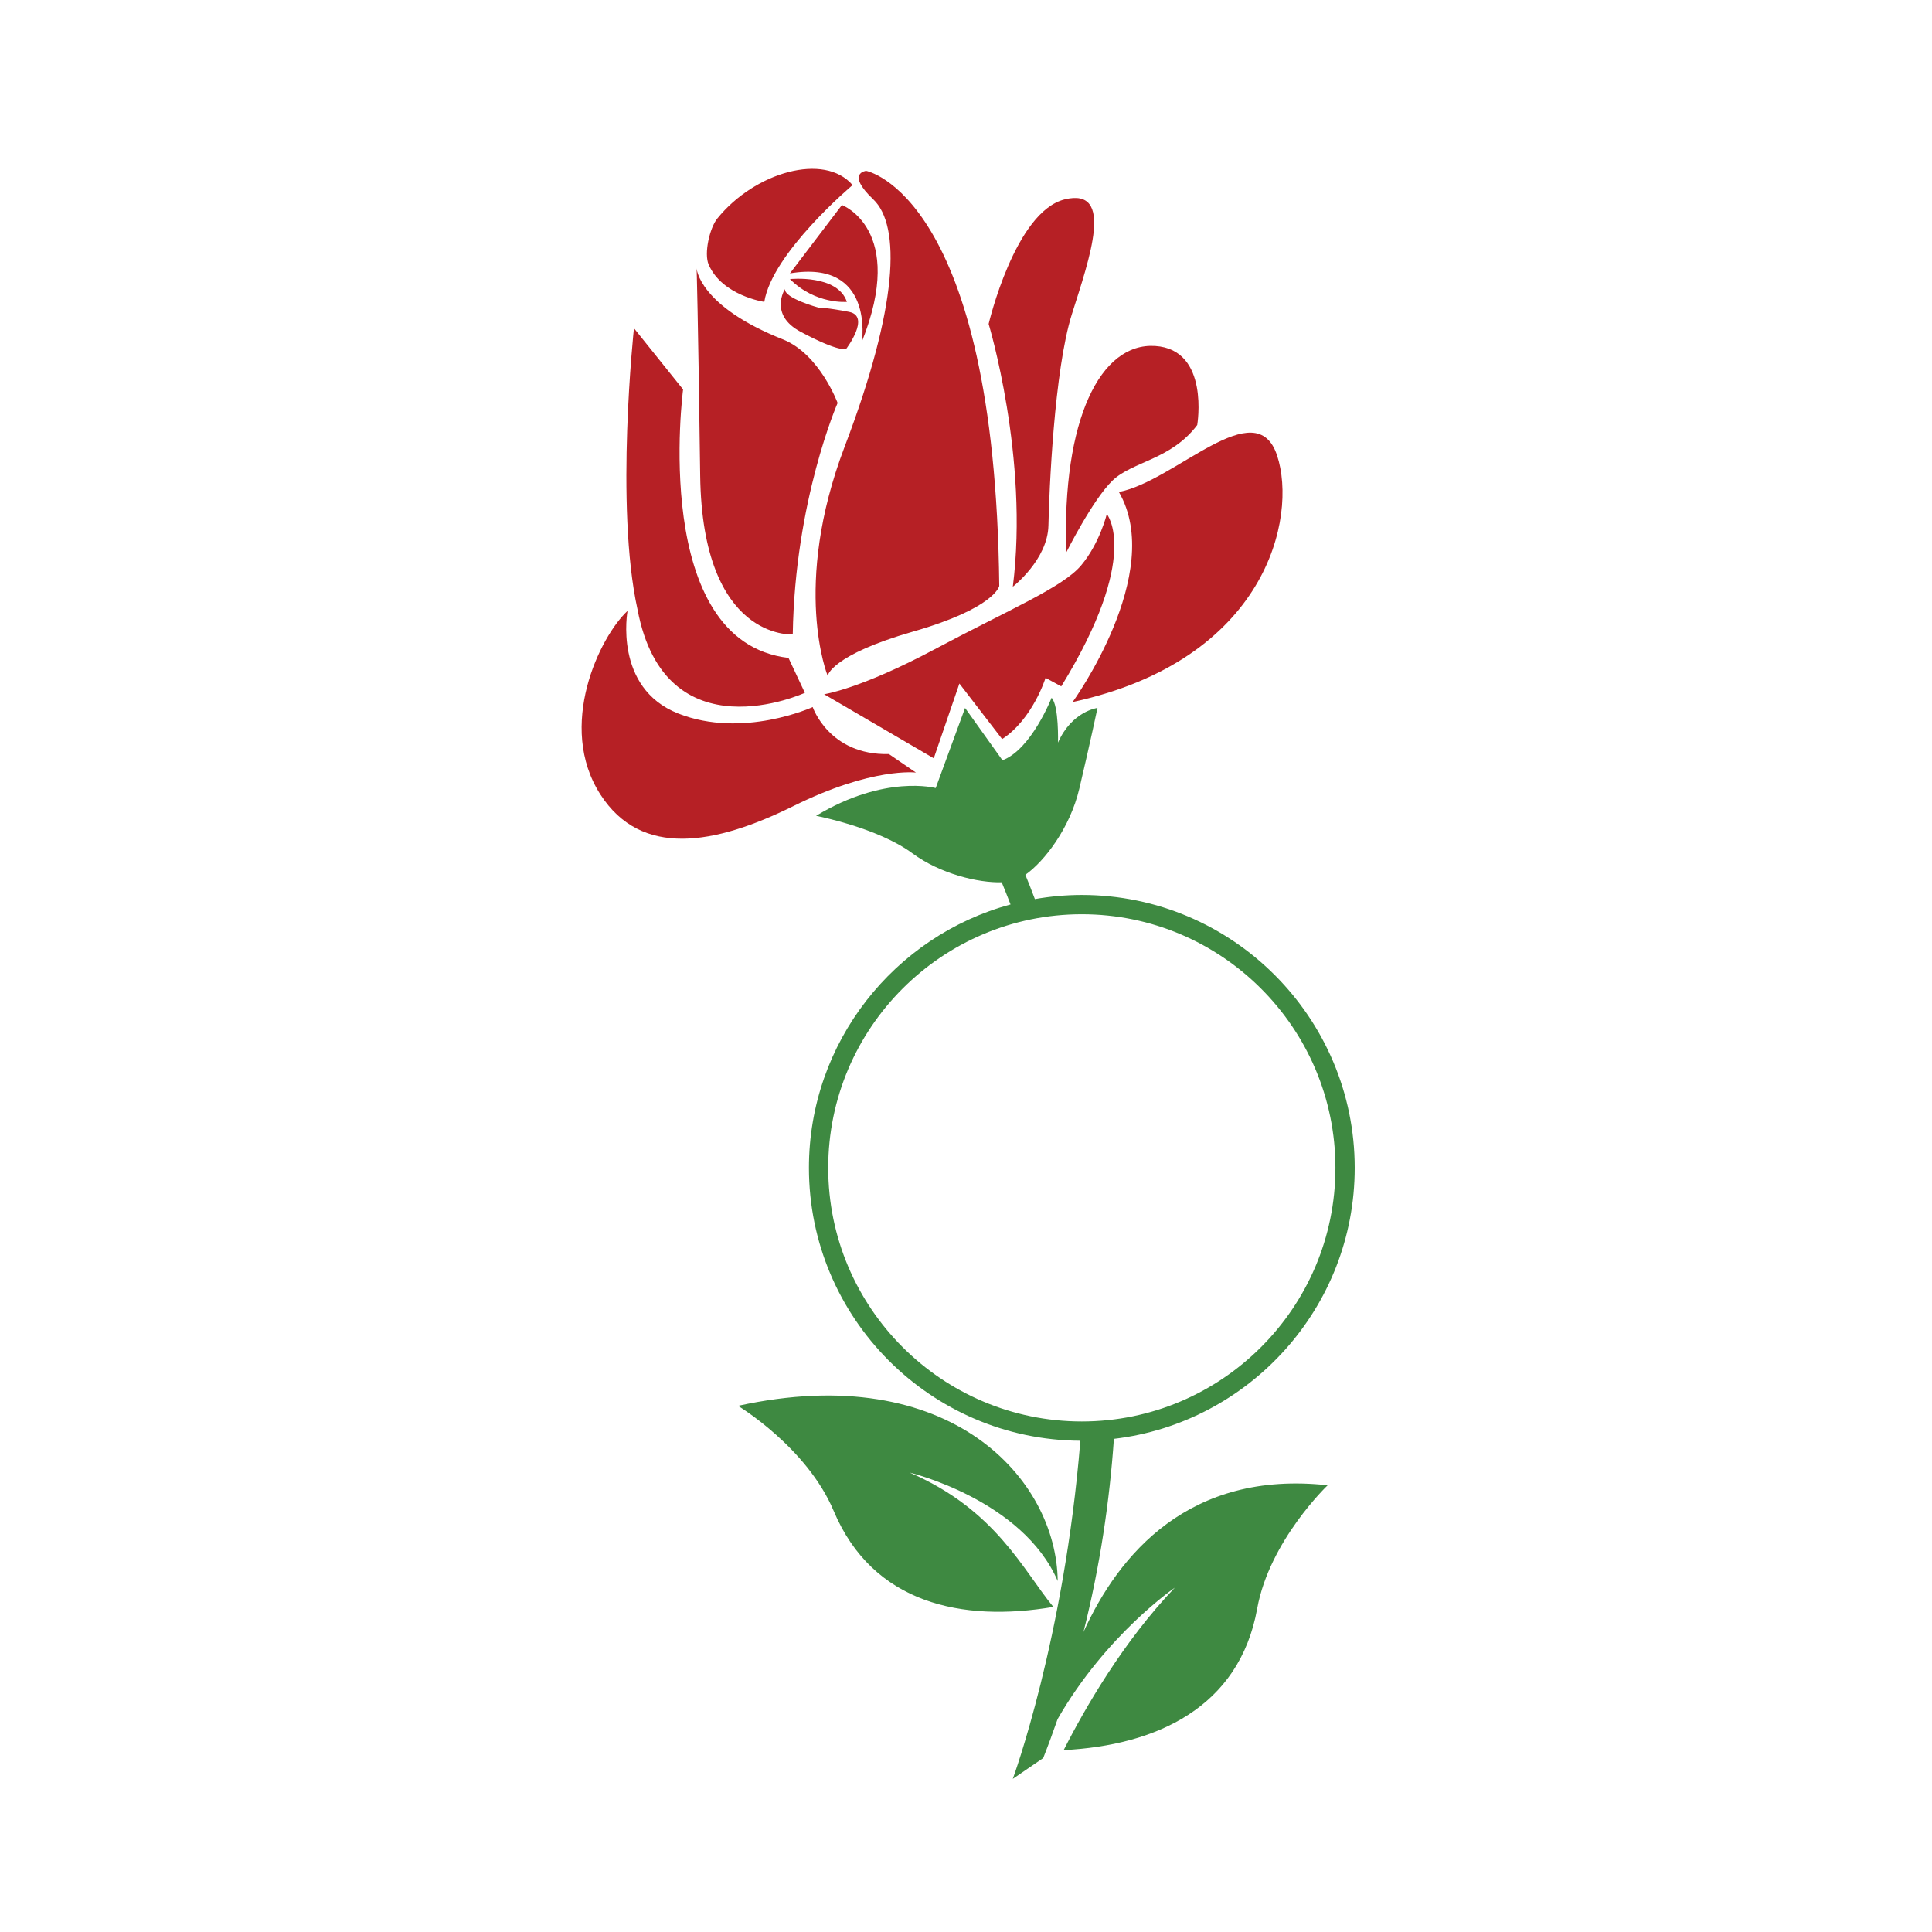
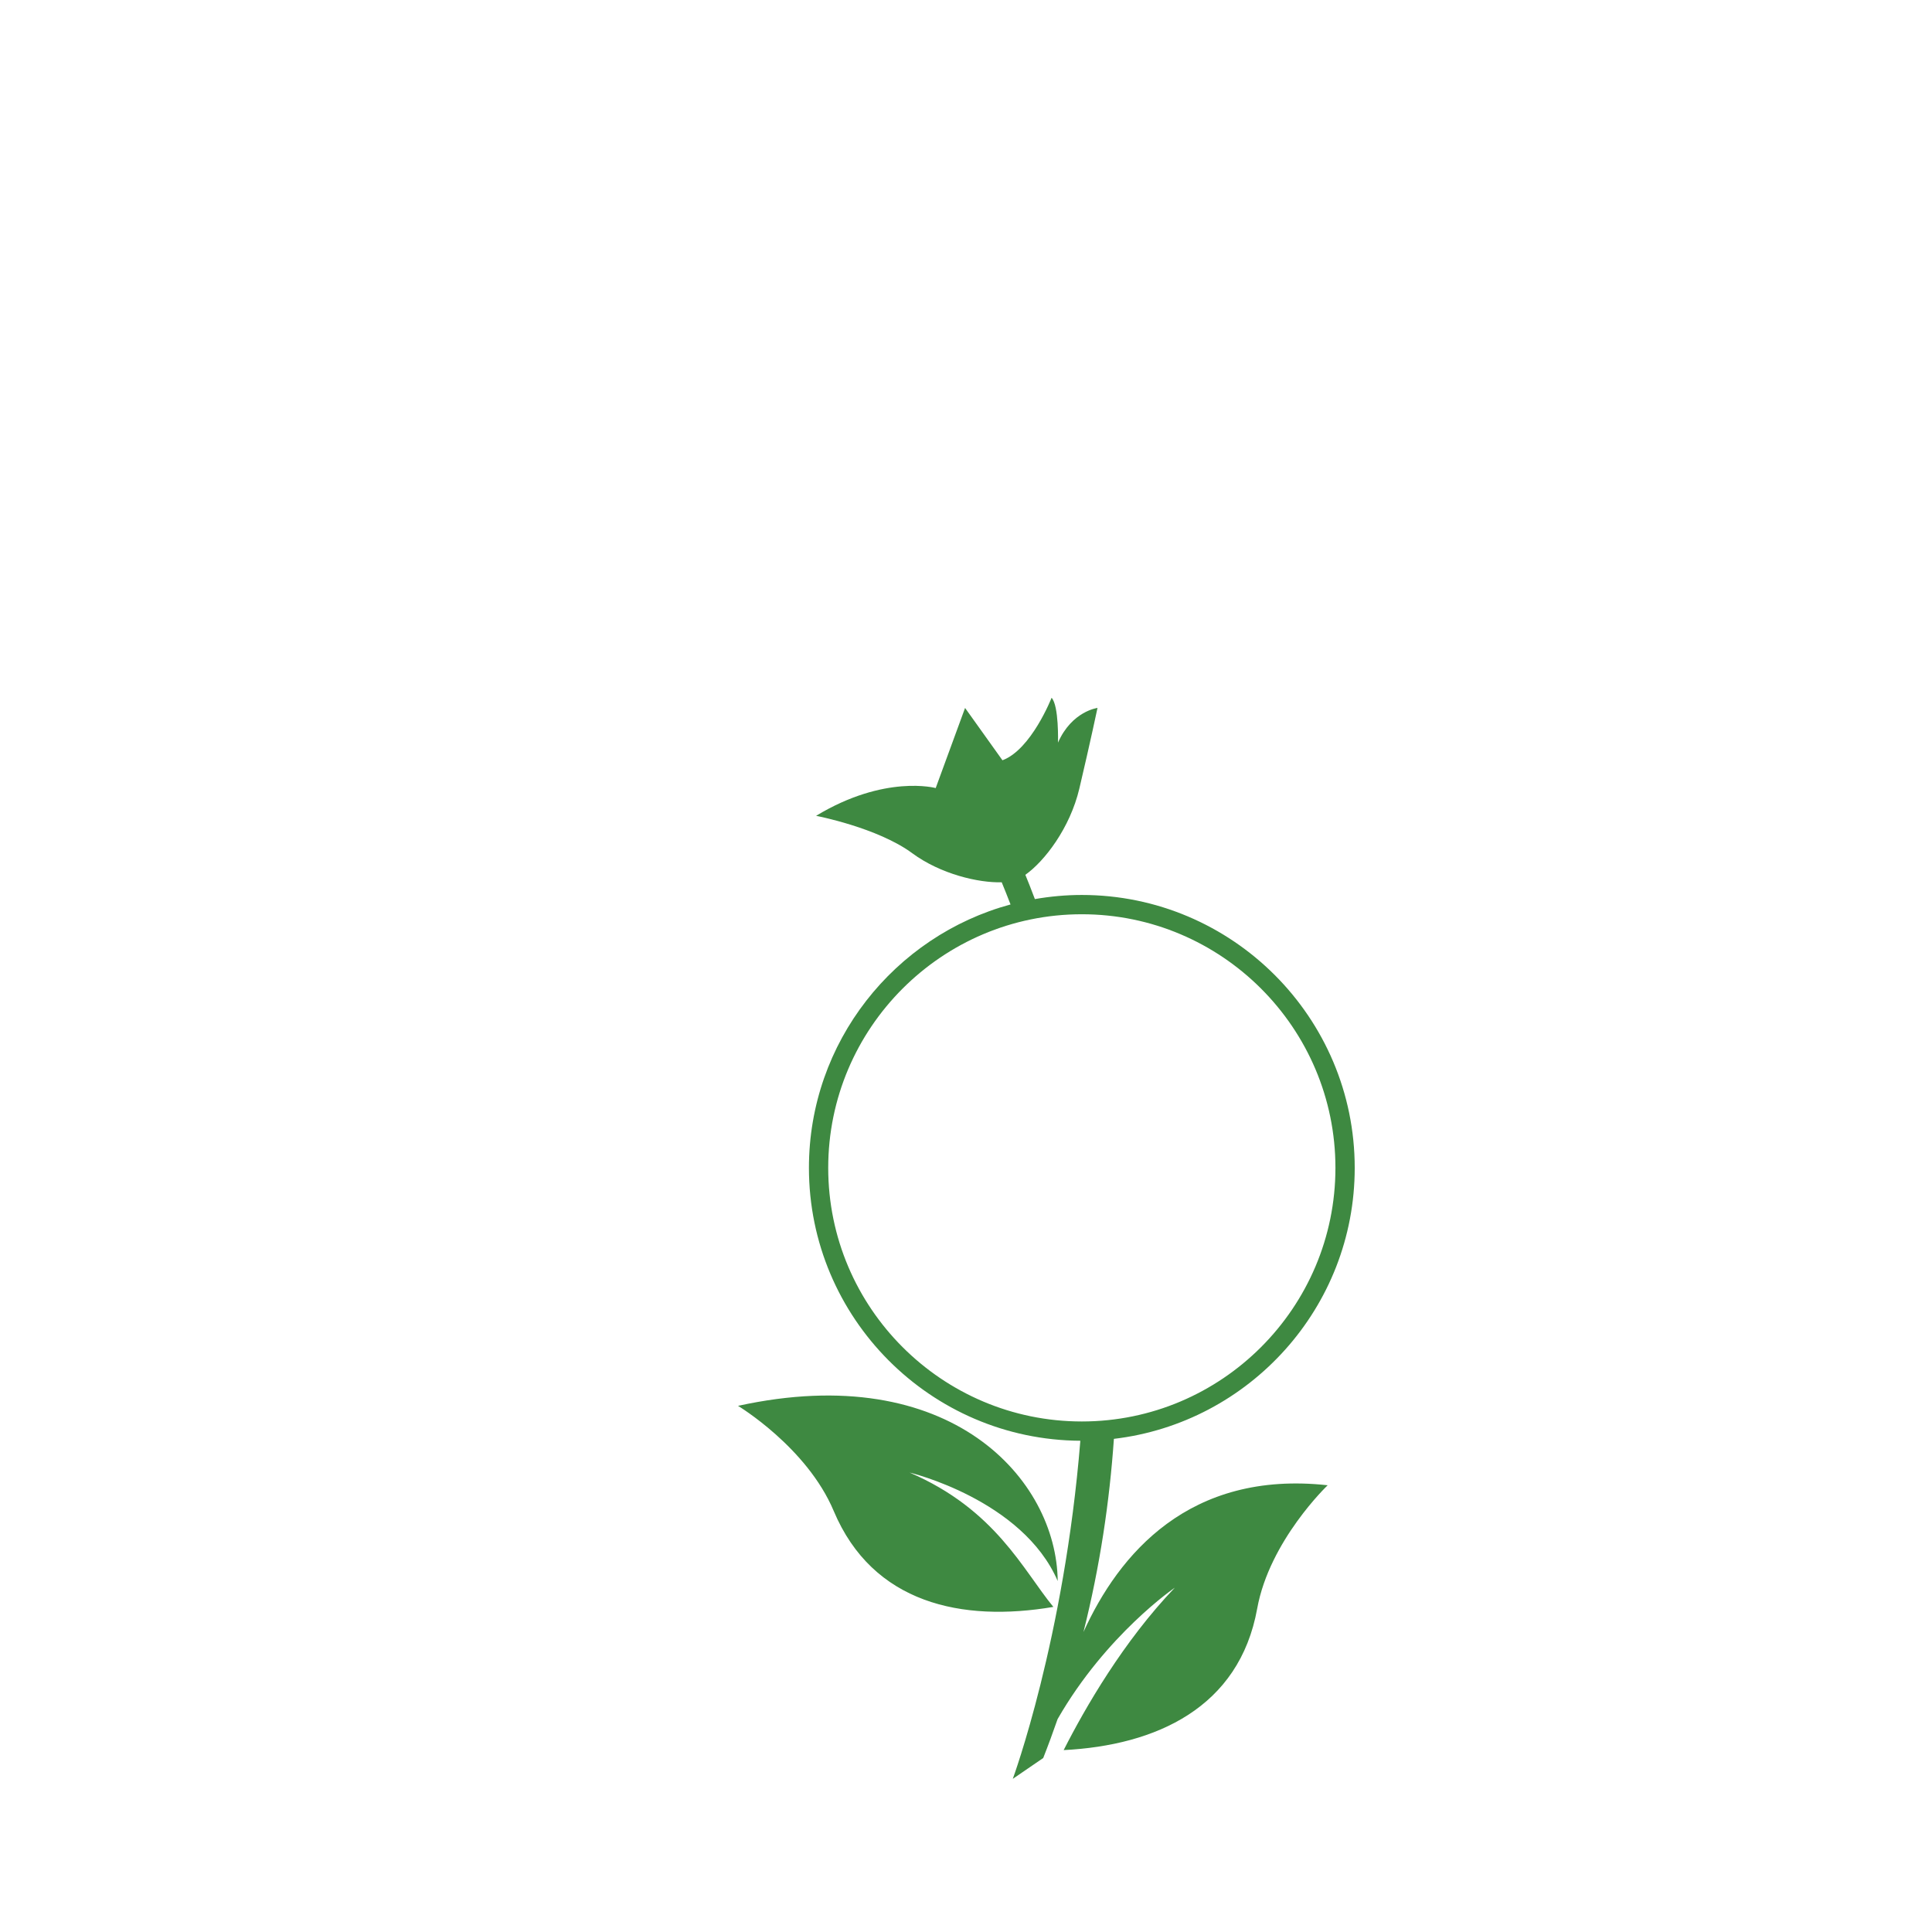
<svg xmlns="http://www.w3.org/2000/svg" version="1.1" id="Calque_3" x="0px" y="0px" viewBox="0 0 600 600" style="enable-background:new 0 0 600 600;" xml:space="preserve">
  <style type="text/css">
	.st0{fill:#B62025;}
	.st1{fill:#3E8941;}
</style>
-   <path class="st0" d="M333.11,218.03c0,0,28.97-40.03,14.37-65.24c17.47-3.32,42.57-31.21,49.13-11.34  C403,160.76,393.27,204.99,333.11,218.03z M331.12,171.59c0,0,8.18-16.36,14.37-22.34c6.19-5.97,18.13-6.41,26.32-17.25  c0,0,3.98-23.44-13.05-24.55C341.74,106.35,329.8,130.24,331.12,171.59z M343.73,159.65c0,0-2.21,9.07-7.96,15.92  c-5.75,6.86-22.34,13.71-45.56,26.1c-23.22,12.38-34.28,13.93-34.28,13.93l34.06,19.9l7.96-23.22l13.27,17.25  c9.51-6.19,13.49-19.02,13.49-19.02l4.87,2.65C354.56,172.48,343.73,159.65,343.73,159.65z M314.54,182.21  c0,0,10.84-8.4,11.06-19.02c0.22-10.62,1.77-48.21,7.3-65.68c5.53-17.47,13.27-39.36-2.21-35.6s-23.66,38.7-23.66,38.7  S319.62,142.18,314.54,182.21z M271.19,61.9c8.62,8.18,7.74,33.17-8.85,76.74c-16.59,43.57-5.31,71.21-5.31,71.21  s1.11-6.41,26.54-13.71c25.43-7.3,26.76-14.15,26.76-14.15c-1.33-121.63-41.35-128.93-41.35-128.93S262.57,53.72,271.19,61.9z   M245.32,84.9c26.32-4.42,22.34,21.23,22.34,21.23c13.93-34.94-6.19-42.46-6.19-42.46L245.32,84.9z M237.36,93.75  c2.43-15.26,27.42-36.27,27.42-36.27c-8.76-10.19-30.35-4.05-42.02,10.39c-2.37,2.93-4.18,10.85-2.68,14.3  C224.26,91.82,237.36,93.75,237.36,93.75z M246.2,197.02c0.66-41.58,13.93-71.87,13.93-71.87s-5.53-15.04-16.81-19.68  c-26.32-10.39-26.98-22.11-26.98-22.11s0.44,13.05,1.11,64.35C218.12,199.02,246.2,197.02,246.2,197.02z M243.77,89.77  c0,0-5.09,7.96,4.87,13.27c12.22,6.52,14.15,5.31,14.15,5.31s7.74-10.17,0.88-11.5c-6.86-1.33-9.51-1.33-9.51-1.33  S243.55,92.64,243.77,89.77z M263.01,93.75c-2.87-8.62-17.69-7.08-17.69-7.08C253.28,94.63,263.01,93.75,263.01,93.75z   M249.96,215.16l-5.09-10.84c-43.12-5.09-32.73-83.37-32.73-83.37l-15.26-19.02c0,0-5.97,55.29,1.11,87.35  C206.62,235.06,249.96,215.16,249.96,215.16z M252.39,219.58c0,0-21.67,9.95-41.8,1.99c-20.12-7.96-15.7-31.85-15.7-31.85  c-8.62,7.96-22.11,35.83-8.4,57.06c12.68,19.63,35.38,15.7,59.93,3.54c24.55-12.16,38.04-10.39,38.04-10.39l-8.4-5.75  C257.48,234.62,252.39,219.58,252.39,219.58z" />
  <path class="st1" d="M327.13,499.04c-28.31,4.81-56.09-0.98-68.22-29.81c-8.32-19.77-29.71-32.63-29.71-32.63  c66.02-14.47,98.97,22.9,99.28,54.4c-10.92-25.31-46.02-33.69-46.02-33.69C309.16,468.79,317.71,487.61,327.13,499.04z   M412.32,461.26c0,0-18.08,17.21-21.89,38.31c-5.57,30.78-31.42,42.48-60.1,43.94c6.71-13.21,18.57-33.77,34.52-50.44  c0,0-21.31,14.52-36.38,40.77l-0.05,0.11c-1.39,4-2.86,8.01-4.44,12.02l-9.45,6.47c0,0,15.99-43.41,20.98-105  c-46.52-0.25-84.29-38.17-84.29-84.75c0-39.07,26.59-72.04,62.61-81.8c-0.89-2.3-1.79-4.6-2.74-6.89  c-7.19,0.21-18.98-2.53-27.79-9.03c-10.78-7.96-29.86-11.61-29.86-11.61c21.4-12.94,37.15-8.62,37.15-8.62l9.12-24.88l11.61,16.25  c8.96-3.32,15.26-19.41,15.26-19.41c2.32,2.49,1.99,13.93,1.99,13.93c4.31-9.79,12.27-10.78,12.27-10.78s-2.16,10.28-5.64,25.05  c-2.9,12.28-10.84,22.6-16.77,26.78c0.75,1.81,1.76,4.35,2.96,7.54c4.74-0.82,9.6-1.28,14.57-1.28c46.74,0,84.76,38.02,84.76,84.76  c0,43.36-32.74,79.2-74.79,84.15c-1.34,19.36-4.3,39.49-9.45,59.99c0,0.01-0.01,0.02-0.01,0.03c0,0,0,0,0,0  c0-0.01,0.01-0.02,0.01-0.03C347.41,482.75,369.28,456.54,412.32,461.26z M335.97,441.45c43.43,0,78.76-35.33,78.76-78.76  s-35.33-78.76-78.76-78.76s-78.76,35.33-78.76,78.76S292.54,441.45,335.97,441.45z" />
</svg>